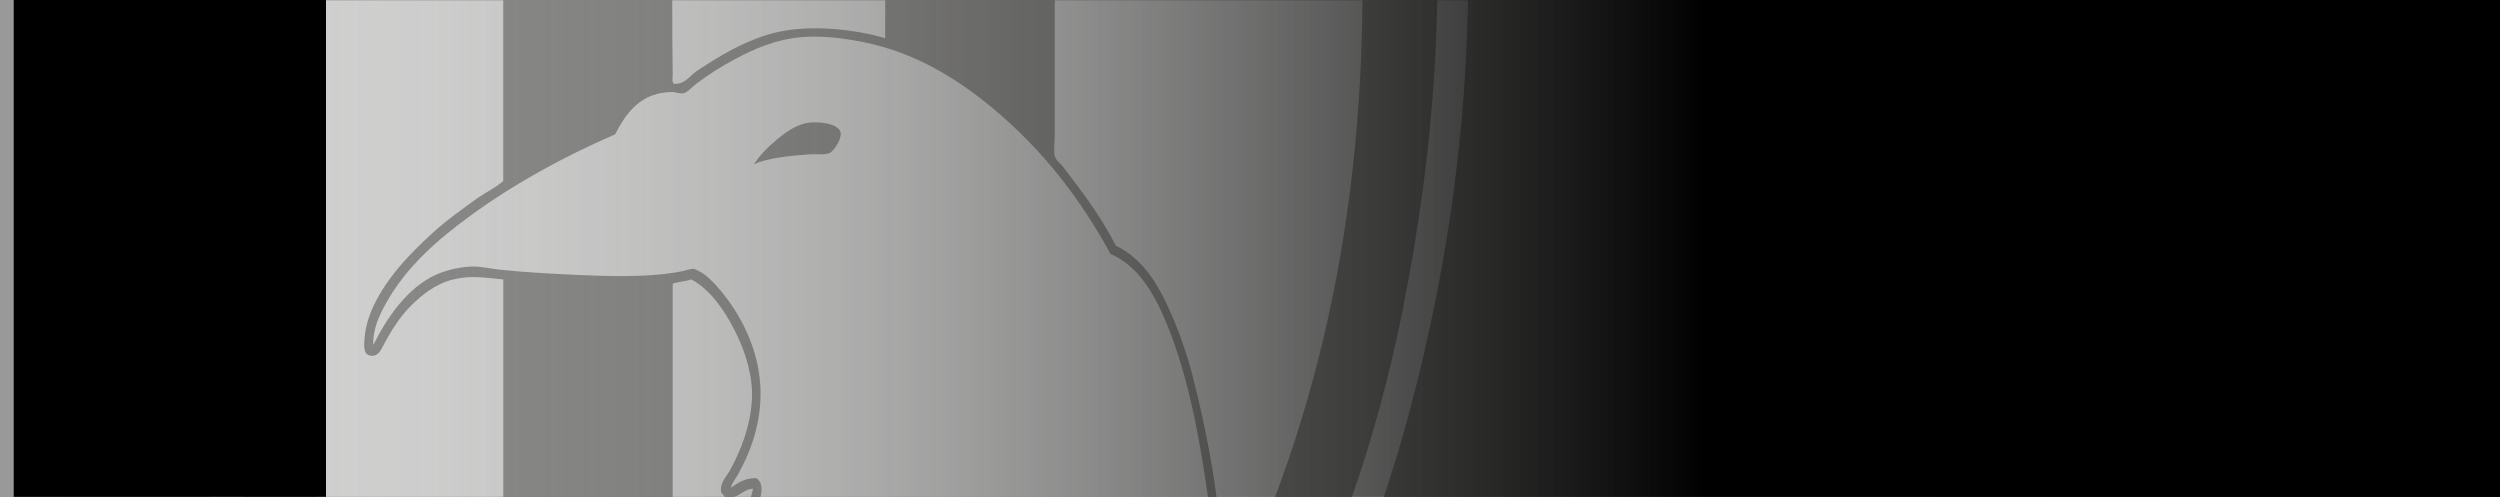
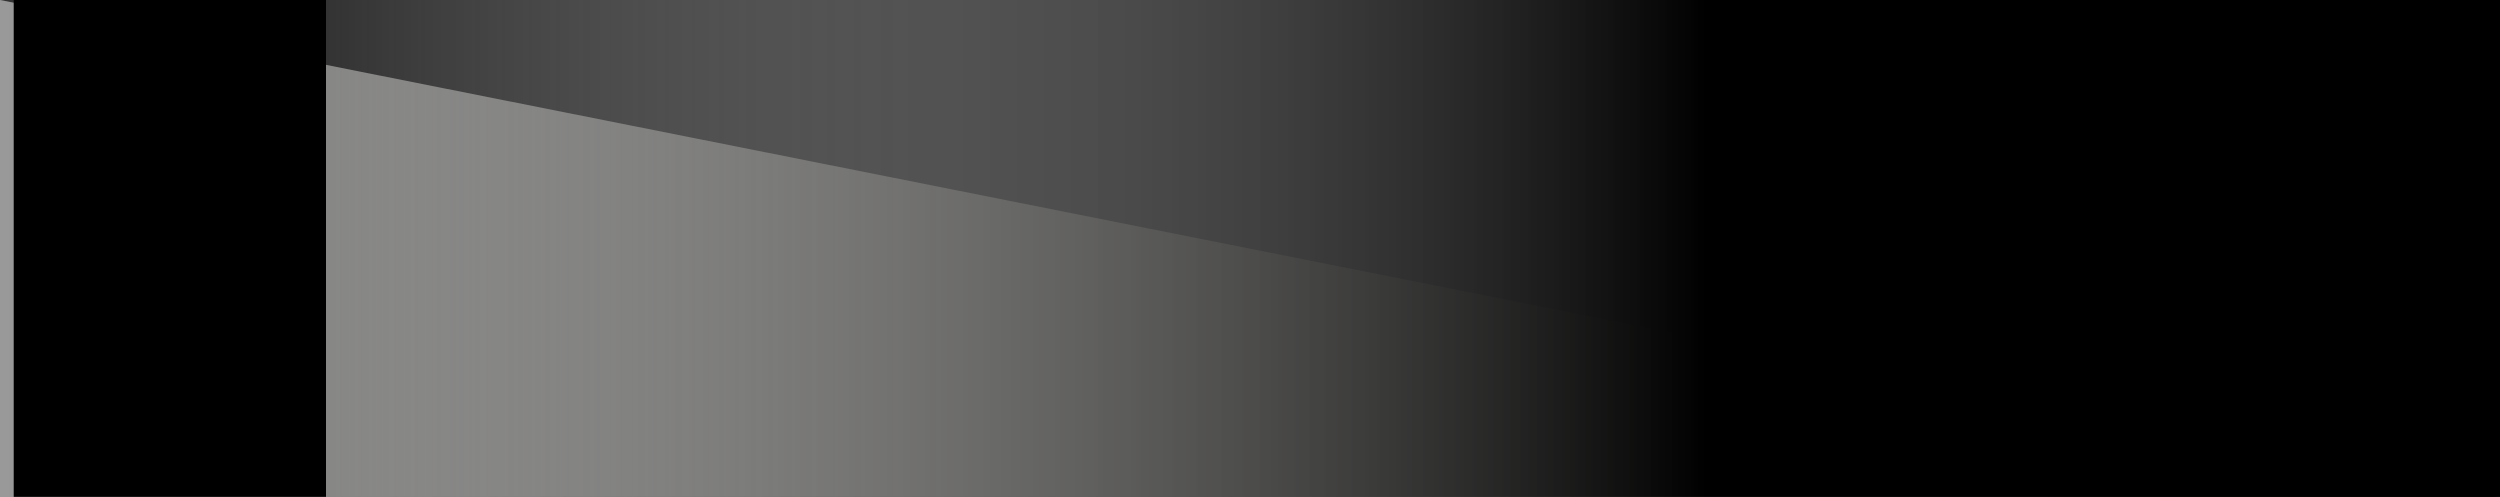
<svg xmlns="http://www.w3.org/2000/svg" fill="none" viewBox="0 0 960 191" height="191" width="960">
  <rect x="0" y="0" width="960" height="191" fill="#333333" stroke="none" />
-   <path fill="url(#paint0_linear_38_11065)" d="M0 191L1.67811e-05 95.023L0 1.52588e-05L960 0L960 191L0 191Z" />
+   <path fill="url(#paint0_linear_38_11065)" d="M0 191L1.67811e-05 95.023L0 1.52588e-05L960 191L0 191Z" />
  <mask height="191" width="959" y="0" x="0" maskUnits="userSpaceOnUse" style="mask-type:alpha" id="mask0_38_11065">
-     <path fill="black" d="M0 191L2.40642e-05 95.023L3.33955e-05 1.52588e-05L959 0L959 191L0 191Z" />
-   </mask>
+     </mask>
  <g mask="url(#mask0_38_11065)">
    <g opacity="0.6" style="mix-blend-mode:overlay">
      <g clip-path="url(#clip0_38_11065)">
-         <path fill="white" d="M562.827 -43.763C562.772 -44.794 562.745 -46.069 562.691 -47.479C562.42 -56.376 561.959 -63.89 559.029 -65.87C557.998 -66.575 556.561 -66.874 554.526 -66.874C553.279 -66.874 551.949 -66.765 550.539 -66.656C549.969 -66.602 549.372 -66.575 548.83 -66.521C528.432 -65.083 506.651 -67.362 484.788 -73.194C463.766 -78.808 444.832 -86.756 426.903 -97.498C424.272 -99.071 421.885 -101.024 419.579 -102.923C418.169 -104.062 416.731 -105.228 415.266 -106.313C403.277 -115.075 389.796 -121.91 374.063 -127.281C359.904 -132.109 337.254 -137.833 309.75 -137.833C306.793 -137.833 303.836 -137.751 300.907 -137.643L297.76 -137.507C292.335 -137.263 287.182 -137.046 282.163 -136.449C245.653 -132.136 216.846 -121.422 194.061 -103.682C189.911 -100.454 186.141 -97.905 182.208 -95.626C165.282 -85.861 146.809 -78.293 125.733 -72.516C106.04 -67.118 83.174 -64.839 63.129 -66.331L61.528 -66.467C60.118 -66.575 58.788 -66.711 57.541 -66.711C55.832 -66.711 54.584 -66.467 53.689 -65.978C50.895 -64.432 50.705 -60.906 50.461 -56.837C50.407 -55.969 50.353 -55.047 50.271 -54.152C44.195 15.804 54.421 82.369 61.067 115.814C76.962 196.05 105.362 264.052 147.867 323.7C165.39 348.303 184.703 370.328 205.21 389.18C232.687 414.461 260.382 435.021 289.867 452.029C290.979 452.68 292.091 453.331 293.23 454.009C297.326 456.423 301.531 458.946 306.061 460.709L306.495 460.899L306.929 460.655C347.86 438.819 385.781 410.582 419.66 376.703C450.8 345.563 478.413 306.91 501.687 261.801C523.848 218.889 540.096 170.823 551.326 114.837C558.676 78.191 566.651 20.93 562.827 -43.844V-43.763ZM538.984 117.387C533.748 143.725 526.994 168.626 518.911 191.411C501.795 239.748 481.044 280.436 455.384 315.834C442.391 333.764 428.422 350.554 412.635 367.182C384.696 396.612 349.868 422.978 306.169 447.825C278.719 433.34 251.539 414.271 223.139 389.587C198.998 368.619 177.217 344.424 156.52 315.59C117.596 261.34 89.548 194.639 73.192 117.36C61.908 64.113 58.029 4.682 61.908 -54.586C108.183 -52.714 148.03 -62.506 188.284 -85.644C192.271 -87.922 196.475 -90.472 200.381 -93.619C218.311 -108.104 241.639 -117.923 269.767 -122.832C280.509 -124.704 291.928 -125.518 305.762 -126.169C307.308 -126.25 308.855 -126.25 310.428 -126.25C319.325 -126.25 329.849 -125.219 342.625 -123.049C370.184 -118.384 394.19 -108.293 412.011 -93.836C415.375 -91.096 419.064 -88.628 423.865 -85.834C441.469 -75.662 459.86 -67.959 480.095 -62.289C502.989 -55.861 525.855 -53.419 550.241 -54.776C554.635 -0.281 550.837 57.658 538.929 117.414L538.984 117.387Z" />
-         <path fill="white" d="M522.764 -27.19C526.399 77.865 505.594 162.55 472.013 231.963C470.467 218.563 468.975 204.811 467.239 191.519C465.042 174.892 462.004 160.543 458.152 145.108C455.928 136.238 452.836 127.477 449.282 119.502C444.698 109.195 438.894 99.321 428.478 94.357C423.595 84.728 417.519 76.265 411.253 68.019C410.087 66.663 409.273 65.334 408.134 63.95C407.076 62.648 405.394 61.482 405.014 59.881C404.553 57.928 405.014 54.917 405.014 52.205V-52.308C405.014 -54.939 405.503 -58.004 405.014 -59.713C404.553 -61.395 399.996 -63.809 398.314 -64.975C395.738 -66.766 393.513 -68.067 391.153 -69.532C385.566 -73.004 381.226 -75.554 376.072 -77.914C373.224 -79.216 370.267 -80.084 367.446 -81.277C366.063 -81.874 364.788 -82.715 363.377 -83.203C361.913 -83.692 360.312 -83.854 358.82 -84.397C358.061 -84.668 357.437 -85.156 356.65 -85.346C355.809 -85.563 355.077 -85.617 354.263 -85.834C350.167 -86.947 345.285 -88.547 340.158 -89.198C339.589 -55.047 340.077 -19.866 339.914 14.664C328.956 11.436 312.138 9.32 298.765 12.277C288.919 14.447 279.317 19.628 271.478 24.727C270.121 25.622 268.684 26.436 267.409 27.358C264.859 29.23 262.608 32.648 258.783 32.133C257.888 31.319 258.322 29.773 258.322 28.796C257.779 -8.799 258.729 -47.724 258.322 -85.59C245.031 -82.281 233.991 -76.666 223.629 -70.509C222.273 -69.722 220.808 -69.153 219.56 -68.366C215.953 -66.087 212.318 -63.294 208.547 -60.69C206.079 -58.981 203.394 -57.543 200.898 -55.916C198.348 -54.261 195.636 -52.986 193.249 -51.142V69.484C190.591 71.898 187.146 73.525 183.918 75.695C180.907 77.73 178.005 80.035 175.048 82.151C169.325 86.328 163.872 91.319 158.773 96.5C153.999 101.383 148.954 107.35 145.373 113.752C142.878 118.2 140.328 123.707 139.894 130.732C139.704 133.797 139.948 135.994 141.82 136.483C144.668 137.242 145.916 135.181 147.082 132.902C150.093 127.124 153.701 121.455 157.851 117.359C161.865 113.399 167.127 108.951 174.126 107.296C180.798 105.723 185.057 106.537 193.276 107.296V240.833C192.001 242.135 190.265 243.003 188.719 243.925C179.388 249.594 170.057 255.86 161.675 262.831C161.024 263.374 160.455 264.16 159.777 264.73C159.234 265.191 158.393 265.951 157.634 265.923C113.094 190.434 84.369 95.958 88.465 -27.217C110.49 -29.035 129.749 -32.724 147.57 -37.498C165.419 -42.326 182.046 -48.592 196.64 -57.841C203.801 -62.398 210.094 -67.769 217.227 -71.946C238.385 -84.451 264.94 -95.545 297.165 -97.064C334.191 -98.8 363.242 -88.601 386.895 -75.771C395.032 -71.35 402.058 -66.766 409.409 -61.422C423.893 -50.87 441.498 -43.98 460.377 -38.447C479.283 -32.913 499.979 -29.197 522.846 -27.19" clip-rule="evenodd" fill-rule="evenodd" />
-         <path fill="white" d="M265.508 107.296C272.696 111.202 278.121 119.014 282.027 126.691C285.472 133.472 288.185 141.067 288.727 149.177C288.836 150.778 288.809 152.026 288.727 153.49C288.103 163.825 284.55 172.803 280.346 180.534C278.935 183.111 276.168 185.579 276.982 189.133C277.443 189.784 278.04 190.299 278.42 191.031C283.763 191.818 285.337 187.586 289.188 187.695C288.619 190.218 287.832 192.577 287.046 194.856C278.962 199.413 270.662 203.889 261.901 208.012C260.788 208.527 259.622 209.341 258.32 209.232V108.951C260.382 108.083 263.365 108.11 265.481 107.269" clip-rule="evenodd" fill-rule="evenodd" />
-         <path fill="white" d="M469.057 235.57C468.026 223.12 466.426 209.91 464.988 198.978C461.272 171.121 456.769 145.054 447.52 123.11C442.963 112.314 436.859 102.006 426.443 97.504C414.807 76.156 400.349 57.521 381.47 41.762C368.124 30.64 351.795 20.197 331.451 16.155C325.755 15.016 319.354 14.067 312.789 14.067C311.189 14.067 309.589 14.121 307.988 14.257C297.871 15.043 289.435 18.868 282.382 22.638C277.228 25.378 271.966 28.633 267.328 32.214C265.782 33.38 263.856 35.577 262.527 35.821C262.31 35.848 262.093 35.875 261.848 35.875C260.546 35.875 259.082 35.333 258.187 35.333C246.387 35.387 240.691 42.847 236.188 51.608C216.441 60.152 197.237 70.677 180.446 82.965C168.077 91.997 156.088 102.386 148.357 116.22C145.726 120.912 143.095 126.338 143.339 132.495C148.466 122.187 156.359 110.442 167.507 105.451C171.115 103.824 176.73 102.386 181.612 102.332C181.667 102.332 181.721 102.332 181.775 102.332C184.895 102.332 188.34 103.173 191.676 103.525C202.146 104.637 213.24 105.207 223.982 105.668C228.62 105.885 233.448 106.021 238.222 106.021C246.469 106.021 254.606 105.587 261.55 104.231C263.178 103.932 264.886 103.254 266.053 103.254C266.161 103.254 266.243 103.254 266.324 103.254C267.246 103.363 269.199 104.529 270.176 105.153C272.617 106.835 275.248 109.791 277.337 112.341C283.765 120.18 289.245 130.65 291.225 141.772C294.182 158.237 288.811 172.776 283.087 182.703C282.219 184.222 281.026 185.579 280.7 187.233C283.304 185.552 285.718 183.626 290.031 183.626C290.194 183.626 290.33 183.626 290.492 183.626C294.643 186.528 290.981 193.608 290.031 197.27C265.293 210.886 241.206 225.127 205.32 227.188C208.222 227.595 216.414 228.301 216.577 231.501C216.685 234.051 211.694 235.489 209.606 236.519C191.188 245.796 172.878 257.514 159.126 269.802C165.392 280.625 177.327 296.791 187.363 310.028C187.363 310.028 232.309 292.506 303.106 292.506C338.477 292.506 380.304 296.873 426.172 310.001C441.308 291.176 455.386 268.229 467.104 245.633C468.053 243.789 469.328 242.08 469.491 240.86C469.654 239.53 469.165 237.523 469.003 235.597L469.057 235.57ZM289.516 63.109C291.442 59.99 294.724 56.545 298.386 53.534C301.831 50.686 306.008 47.621 310.836 47.078C314.932 46.617 322.147 47.539 322.798 50.903C323.287 53.371 320.167 58.118 318.486 58.796C316.587 59.556 313.386 59.094 310.592 59.284C303.784 59.773 294.182 60.695 289.543 63.109H289.516ZM291.469 230.986C293.775 230.308 296.297 229.684 298.63 229.304C301.478 228.87 304.001 228.518 306.768 228.355C310.158 228.165 317.265 228.436 322.093 229.792C325.782 230.823 331.478 233.536 331.668 237.686C331.831 241.999 326.759 244.901 323.043 246.312C313.684 249.838 302.319 249.485 291.93 246.773C287.617 245.661 281.568 243.463 281.65 238.635C281.704 234.105 287.753 232.071 291.469 230.986ZM267.762 293.455L254.362 294.893C253.602 290.498 252.734 283.581 253.168 278.156C253.385 275.552 253.819 272.514 255.8 271.457C258.322 272.948 259.299 276.339 261.767 278.862C262.771 279.92 263.964 280.408 264.886 281.249C267.979 284.043 267.87 287.894 267.762 293.455ZM268.006 277.885C265.836 278.129 264.073 274.901 262.961 273.599C260.302 270.344 257.102 267.035 258.675 260.661C259.624 256.836 261.442 254.341 263.937 250.842C266.351 247.478 268.874 244.033 270.637 242.46C271.668 241.565 274 239.693 275.194 239.585C275.411 239.585 275.275 239.476 275.655 239.585C277.472 240.127 280.348 245.959 279.263 250.109C278.747 252.116 277.12 254.096 275.926 256.592C273.756 261.122 271.776 264.947 270.908 271.185C270.42 274.82 269.823 277.668 268.033 277.885H268.006ZM306.551 292.017L272.807 292.967C272.237 280.462 275.031 267.008 279.263 258.518C279.995 257.053 280.293 255.371 280.944 254.205C283.982 248.699 291.279 250.652 297.708 251.818C299.254 252.089 301.343 252.496 303.431 252.767C305.655 253.039 307.934 253.012 309.426 253.717C313.847 255.86 311.325 260.905 310.131 264.974C307.69 273.464 306.713 281.873 306.551 292.017ZM328.088 292.723L312.057 292.017C310.457 287.84 311.433 283.473 312.057 278.618C312.871 272.406 314.118 267.334 315.665 262.098C317.184 256.999 318.323 253.5 321.876 251.33C323.124 250.57 324.643 250.272 326.189 249.431C330.855 246.854 335.113 242.867 336.008 236.981C340.864 240.642 347.509 243.789 351.09 248.943C353.233 252.008 354.969 256.402 354.698 261.149C354.372 266.14 351.497 269.693 349.164 273.355C344.336 281.059 338.151 287.162 330.258 291.312C329.553 291.692 328.657 292.099 328.115 292.75L328.088 292.723ZM360.855 295.598L336.442 293.211C337.88 292.94 340.701 290.2 342.193 288.898C347.401 284.368 353.206 277.75 355.593 271.674C356.298 269.938 356.108 267.306 357.98 266.655C361.045 269.178 361.696 274.712 362.048 279.811C362.428 285.263 361.75 291.095 360.828 295.598H360.855Z" />
-       </g>
+         </g>
    </g>
  </g>
  <g style="mix-blend-mode:overlay">
    <path fill="url(#paint1_linear_38_11065)" d="M5.265 0L960 0V190.786L5.265 190.786L5.265 0Z" />
  </g>
  <defs>
    <linearGradient gradientUnits="userSpaceOnUse" y2="-1.52588e-05" x2="3.33955e-05" y1="0" x1="960" id="paint0_linear_38_11065">
      <stop stop-color="#12110A" />
      <stop stop-color="#999999" offset="1" />
    </linearGradient>
    <linearGradient gradientUnits="userSpaceOnUse" y2="190.786" x2="125.185" y1="190.786" x1="655.711" id="paint1_linear_38_11065">
      <stop />
      <stop stop-opacity="0" stop-color="#D9D9D9" offset="1" />
      <stop offset="1" />
    </linearGradient>
    <clipPath id="clip0_38_11065">
      <rect transform="translate(48.428 -137.806)" fill="white" height="598.786" width="515.376" />
    </clipPath>
  </defs>
</svg>